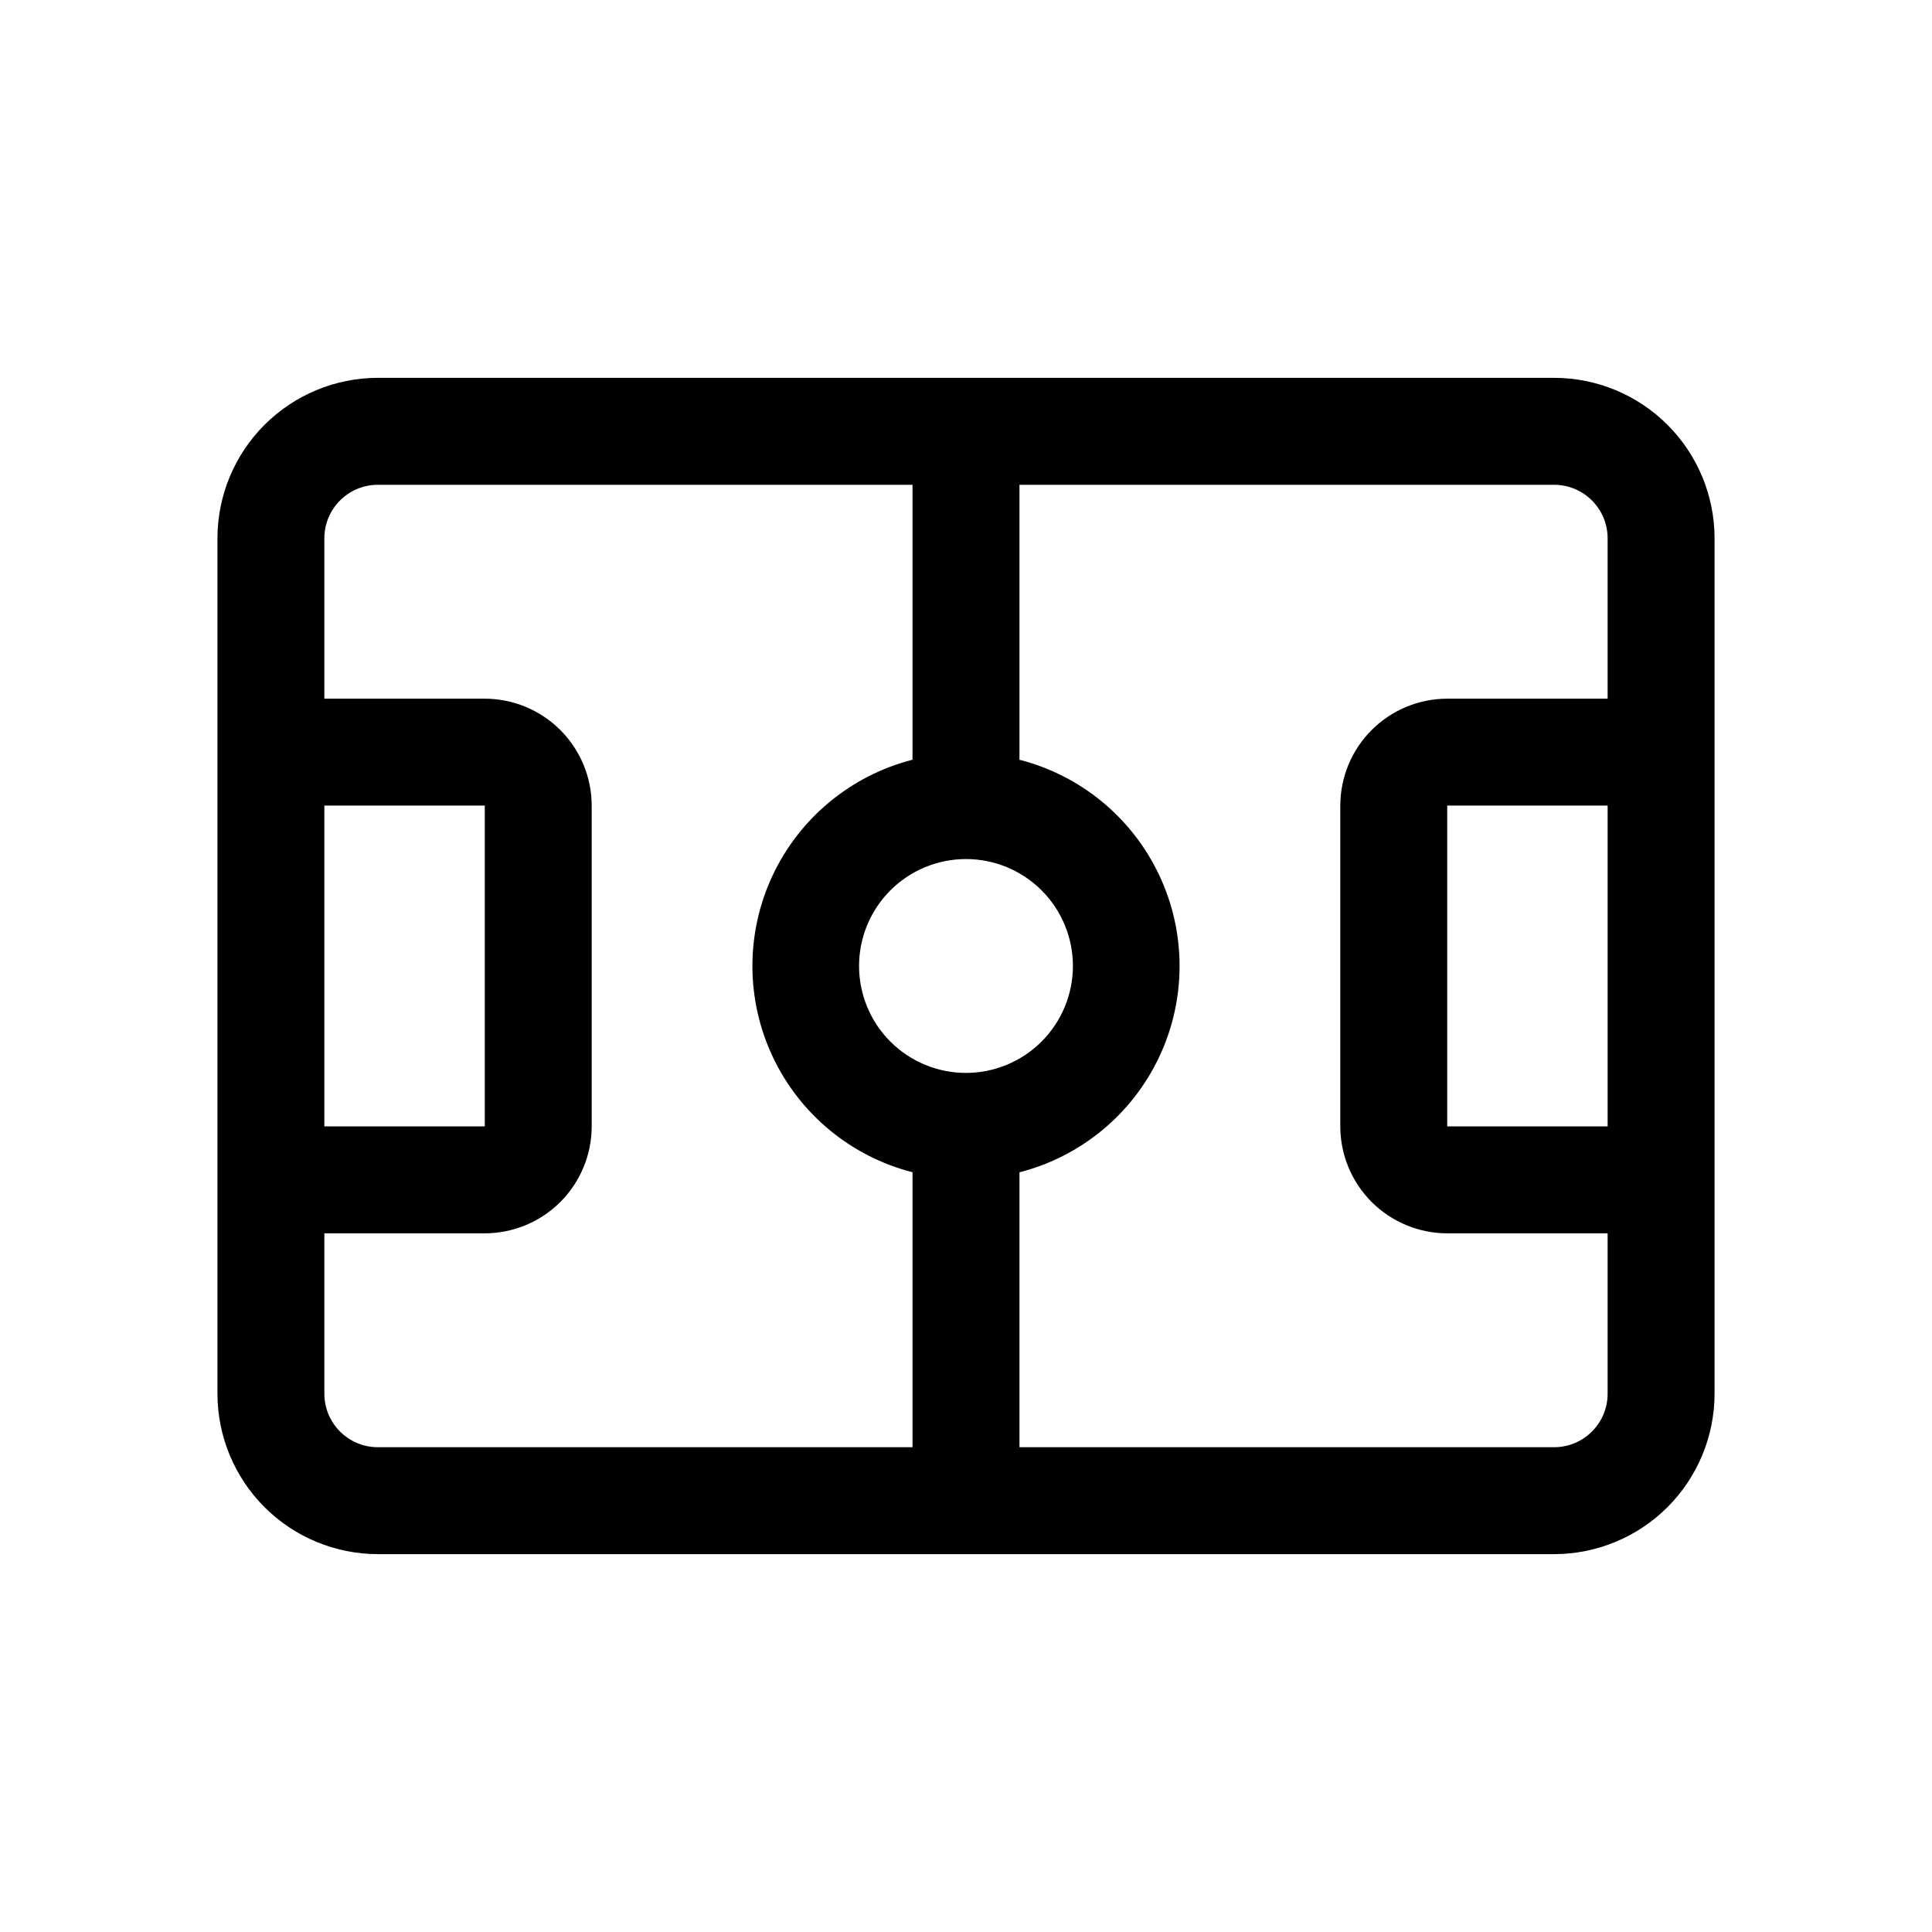
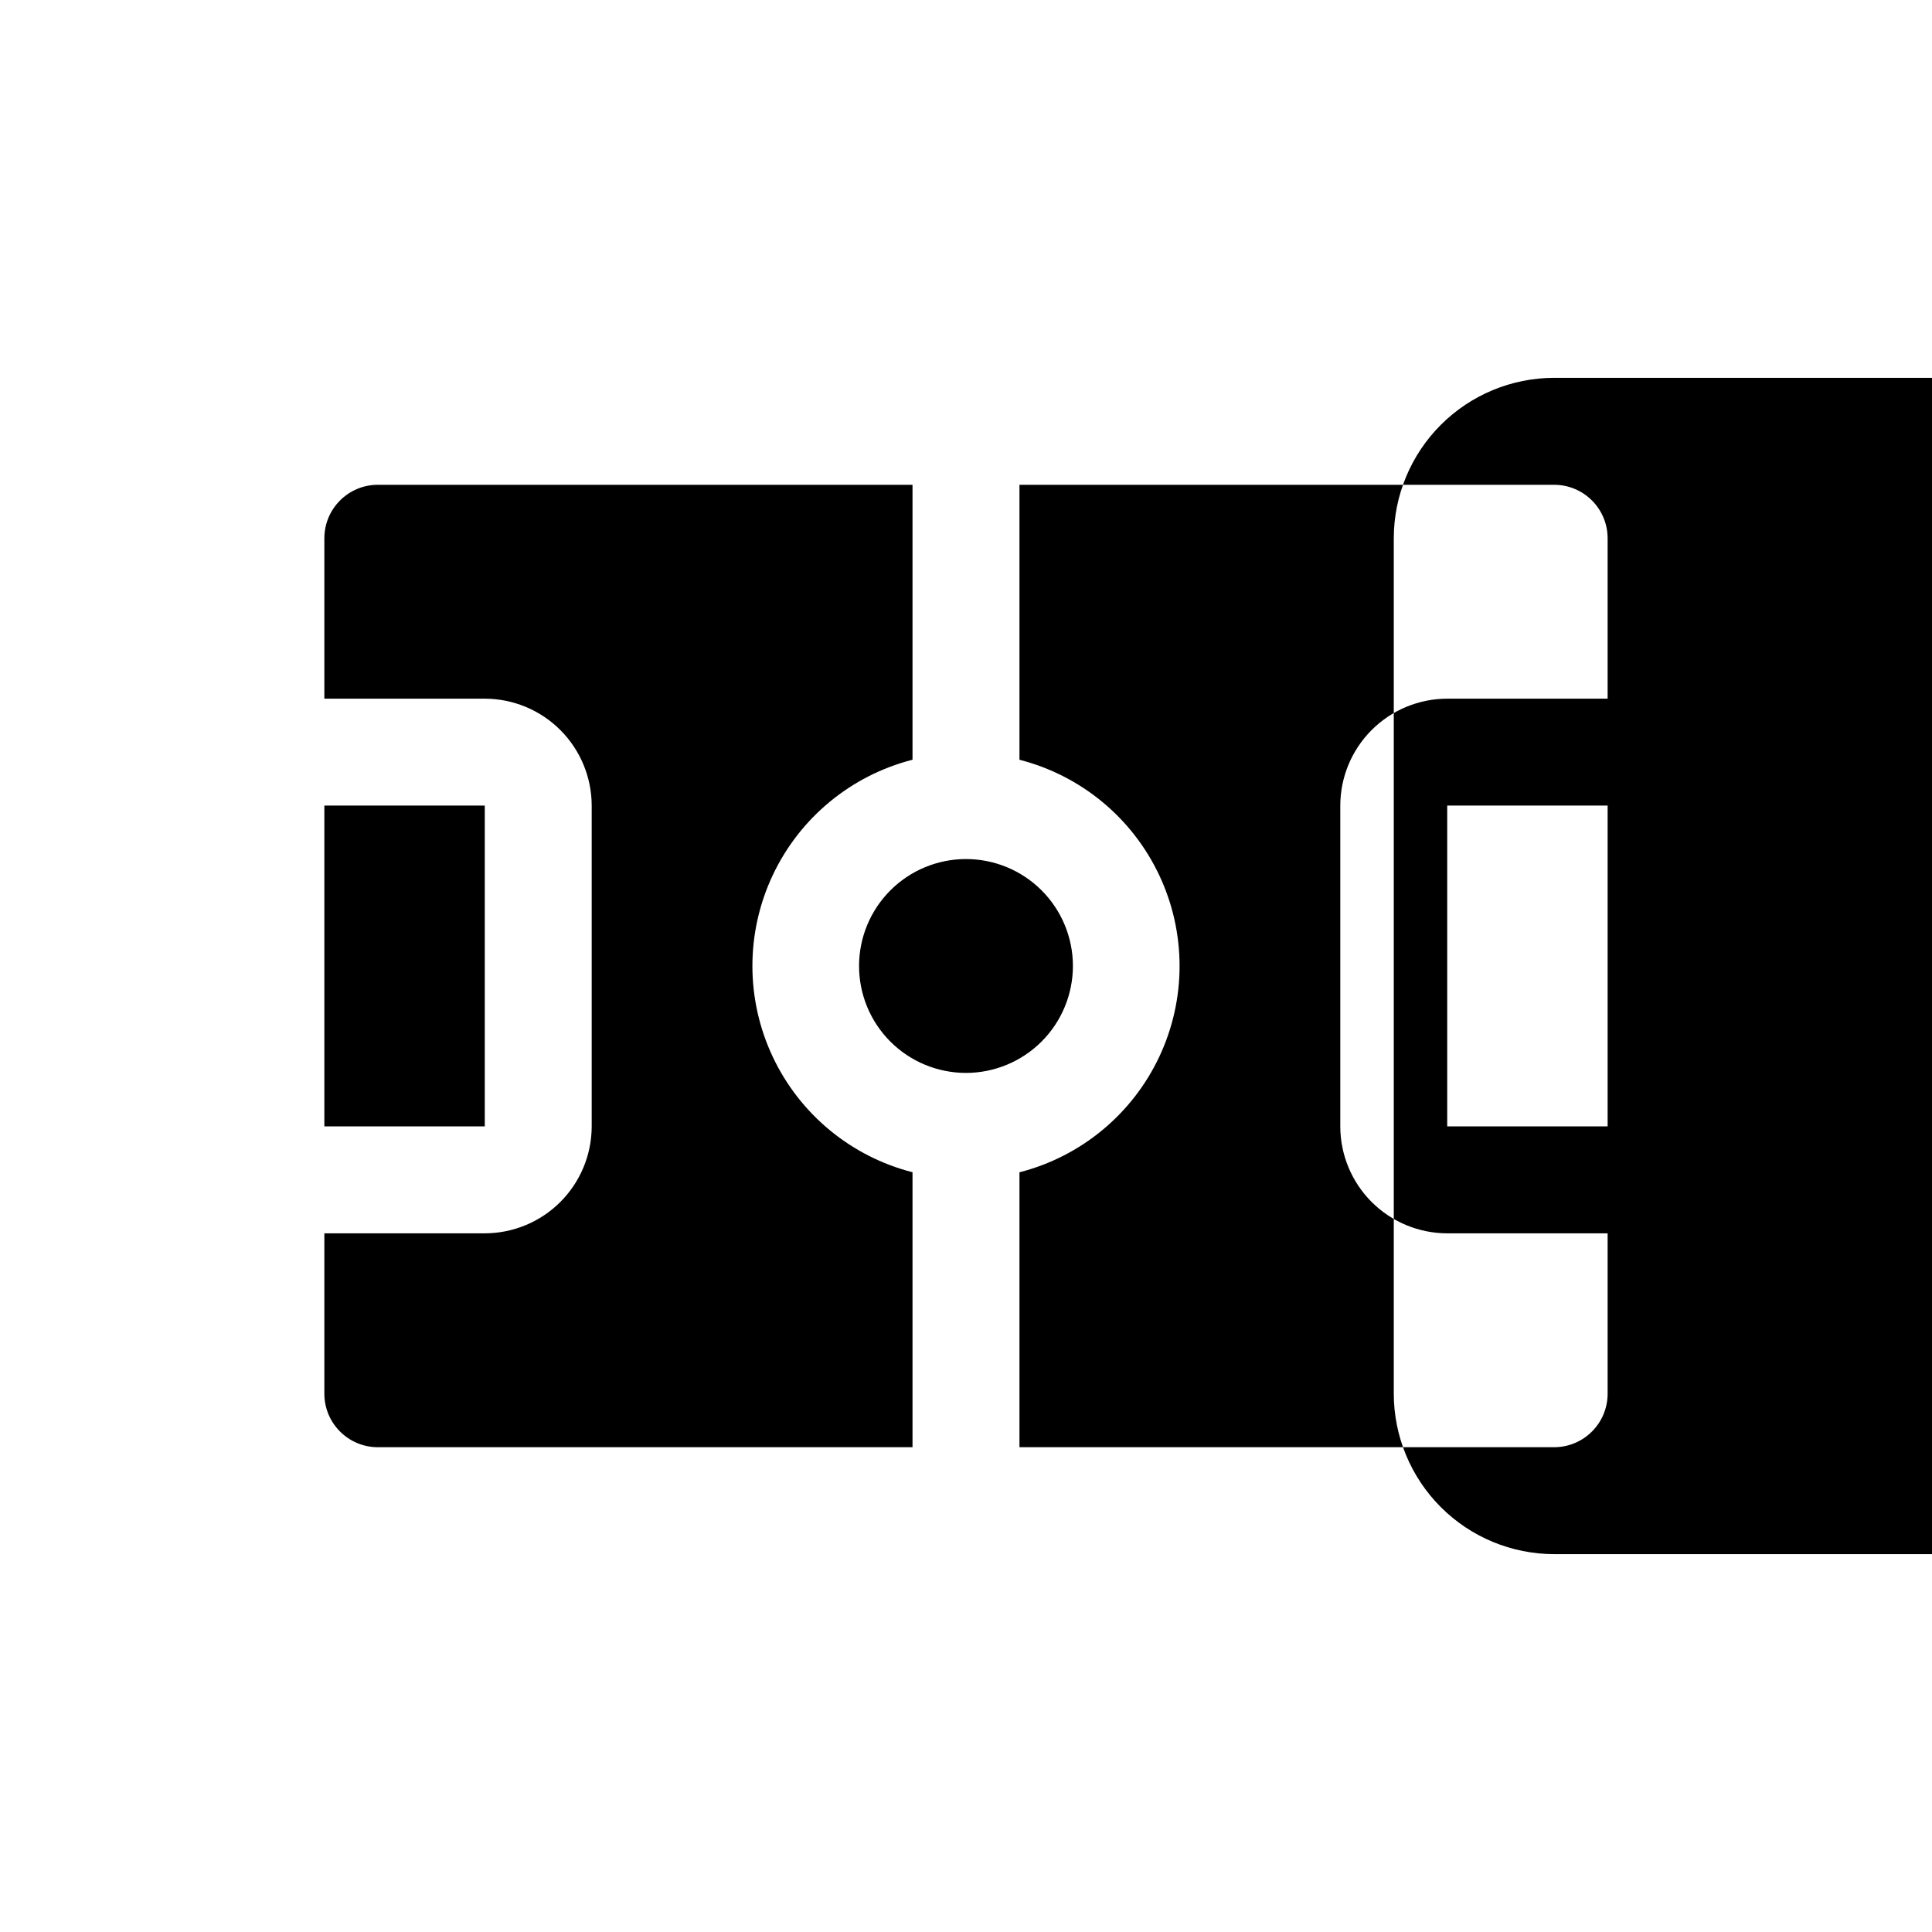
<svg xmlns="http://www.w3.org/2000/svg" fill="#000000" width="800px" height="800px" version="1.1" viewBox="144 144 512 512">
-   <path d="m555.87 244.13h-311.74c-11.27 0.016-22.074 4.496-30.043 12.469-7.969 7.969-12.449 18.773-12.461 30.043v226.71c0.012 11.27 4.492 22.074 12.461 30.047 7.969 7.969 18.773 12.453 30.043 12.465h311.74c11.27-0.012 22.074-4.496 30.043-12.465 7.969-7.973 12.453-18.777 12.465-30.047v-226.71c-0.012-11.27-4.496-22.074-12.465-30.043-7.969-7.973-18.773-12.453-30.043-12.469zm14.168 198.38h-42.512v-85.023h42.512zm-170.04-14.176c-7.516 0-14.727-2.984-20.039-8.297-5.316-5.316-8.301-12.523-8.301-20.039s2.984-14.727 8.301-20.039c5.312-5.316 12.523-8.301 20.039-8.301s14.723 2.984 20.039 8.301c5.312 5.312 8.297 12.523 8.297 20.039-0.008 7.512-2.996 14.715-8.309 20.027s-12.516 8.301-20.027 8.309zm-170.04-70.848h42.512v85.023h-42.512zm14.168 170.04c-7.82-0.008-14.16-6.348-14.168-14.168v-42.512h42.512c7.512-0.012 14.715-3 20.023-8.309 5.312-5.312 8.301-12.516 8.312-20.023v-85.023c-0.012-7.512-3-14.715-8.312-20.023-5.309-5.312-12.512-8.301-20.023-8.312h-42.512v-42.512c0.008-7.82 6.348-14.16 14.168-14.168h141.7v72.859c-16.301 4.172-29.887 15.402-37.055 30.625-7.168 15.223-7.168 32.852 0 48.074 7.168 15.223 20.754 26.453 37.055 30.625v72.867zm325.91-14.168c-0.008 7.82-6.348 14.16-14.168 14.168h-141.7v-72.855c16.301-4.176 29.891-15.406 37.055-30.629 7.168-15.223 7.168-32.848 0-48.07-7.164-15.227-20.754-26.453-37.055-30.629v-72.867h141.7c7.82 0.008 14.16 6.348 14.168 14.168v42.512h-42.512c-7.512 0.012-14.711 3-20.023 8.312-5.312 5.309-8.301 12.512-8.312 20.023v85.023c0.012 7.508 3 14.711 8.312 20.023 5.312 5.309 12.512 8.297 20.023 8.309h42.512z" />
+   <path d="m555.87 244.13c-11.27 0.016-22.074 4.496-30.043 12.469-7.969 7.969-12.449 18.773-12.461 30.043v226.71c0.012 11.27 4.492 22.074 12.461 30.047 7.969 7.969 18.773 12.453 30.043 12.465h311.74c11.27-0.012 22.074-4.496 30.043-12.465 7.969-7.973 12.453-18.777 12.465-30.047v-226.71c-0.012-11.27-4.496-22.074-12.465-30.043-7.969-7.973-18.773-12.453-30.043-12.469zm14.168 198.38h-42.512v-85.023h42.512zm-170.04-14.176c-7.516 0-14.727-2.984-20.039-8.297-5.316-5.316-8.301-12.523-8.301-20.039s2.984-14.727 8.301-20.039c5.312-5.316 12.523-8.301 20.039-8.301s14.723 2.984 20.039 8.301c5.312 5.312 8.297 12.523 8.297 20.039-0.008 7.512-2.996 14.715-8.309 20.027s-12.516 8.301-20.027 8.309zm-170.04-70.848h42.512v85.023h-42.512zm14.168 170.04c-7.82-0.008-14.16-6.348-14.168-14.168v-42.512h42.512c7.512-0.012 14.715-3 20.023-8.309 5.312-5.312 8.301-12.516 8.312-20.023v-85.023c-0.012-7.512-3-14.715-8.312-20.023-5.309-5.312-12.512-8.301-20.023-8.312h-42.512v-42.512c0.008-7.82 6.348-14.16 14.168-14.168h141.7v72.859c-16.301 4.172-29.887 15.402-37.055 30.625-7.168 15.223-7.168 32.852 0 48.074 7.168 15.223 20.754 26.453 37.055 30.625v72.867zm325.91-14.168c-0.008 7.82-6.348 14.16-14.168 14.168h-141.7v-72.855c16.301-4.176 29.891-15.406 37.055-30.629 7.168-15.223 7.168-32.848 0-48.07-7.164-15.227-20.754-26.453-37.055-30.629v-72.867h141.7c7.82 0.008 14.16 6.348 14.168 14.168v42.512h-42.512c-7.512 0.012-14.711 3-20.023 8.312-5.312 5.309-8.301 12.512-8.312 20.023v85.023c0.012 7.508 3 14.711 8.312 20.023 5.312 5.309 12.512 8.297 20.023 8.309h42.512z" />
</svg>